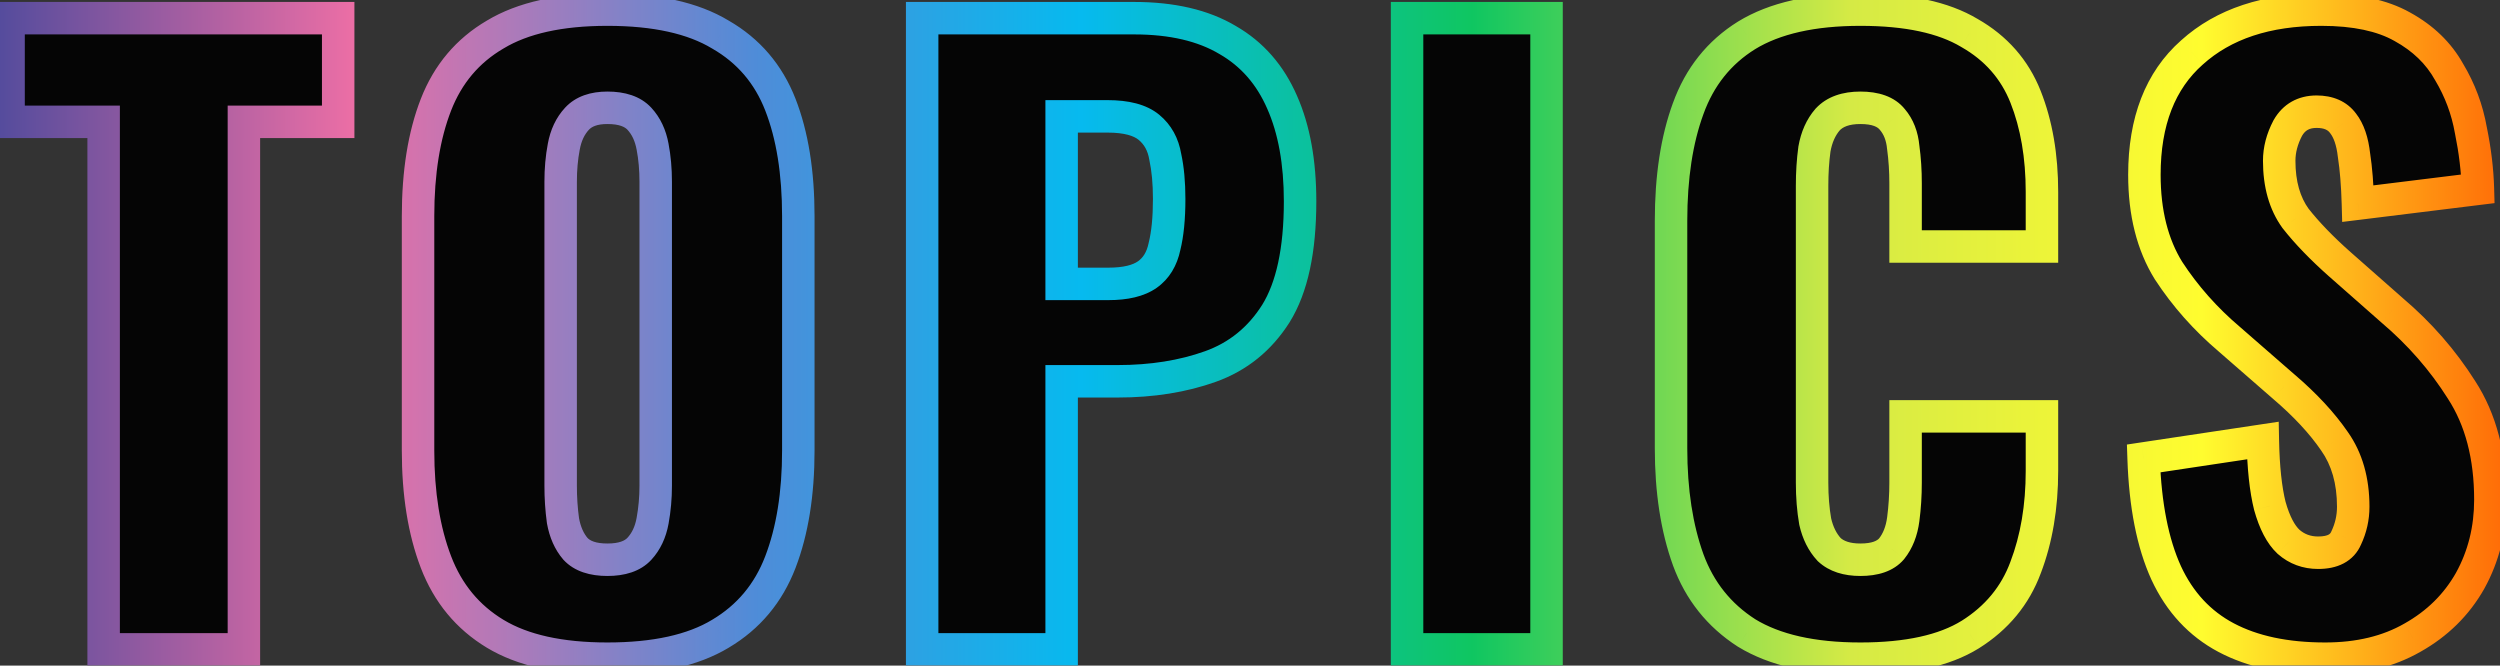
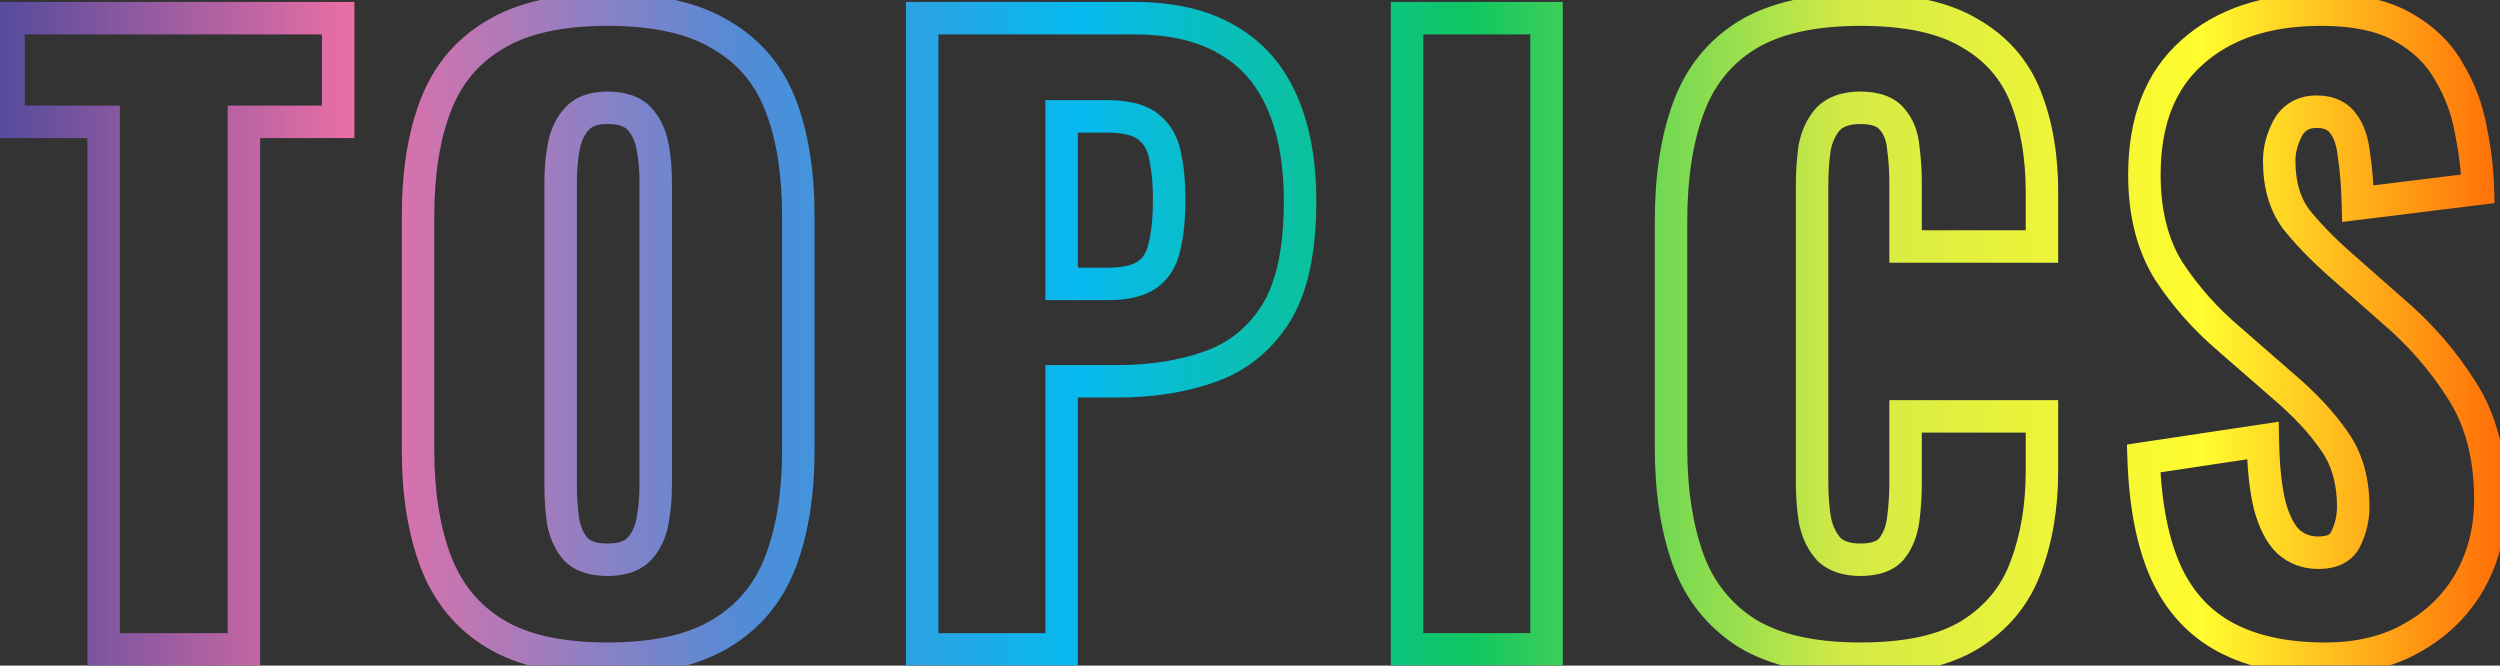
<svg xmlns="http://www.w3.org/2000/svg" width="154" height="41" viewBox="0 0 154 41" fill="none">
  <rect x="0" y="0" width="154" height="41" fill="#333333" stroke="none" />
  <mask id="path-1-outside-1_2665_2898" maskUnits="userSpaceOnUse" x="-1" y="-1" width="156" height="43" fill="black">
    <rect fill="white" x="-1" y="-1" width="156" height="43" />
-     <path d="M6.384 40V7.504H0.528V1.12H20.832V7.504H15.024V40H6.384ZM37.416 40.576C34.504 40.576 32.2 40.064 30.504 39.04C28.808 38.016 27.592 36.544 26.856 34.624C26.12 32.704 25.752 30.416 25.752 27.76V13.312C25.752 10.624 26.12 8.336 26.856 6.448C27.592 4.56 28.808 3.12 30.504 2.128C32.2 1.104 34.504 0.592 37.416 0.592C40.36 0.592 42.68 1.104 44.376 2.128C46.104 3.12 47.336 4.56 48.072 6.448C48.808 8.336 49.176 10.624 49.176 13.312V27.76C49.176 30.416 48.808 32.704 48.072 34.624C47.336 36.544 46.104 38.016 44.376 39.04C42.68 40.064 40.36 40.576 37.416 40.576ZM37.416 34.48C38.312 34.48 38.968 34.256 39.384 33.808C39.8 33.36 40.072 32.784 40.2 32.08C40.328 31.376 40.392 30.656 40.392 29.92V11.2C40.392 10.432 40.328 9.712 40.2 9.04C40.072 8.336 39.8 7.76 39.384 7.312C38.968 6.864 38.312 6.64 37.416 6.64C36.584 6.64 35.96 6.864 35.544 7.312C35.128 7.76 34.856 8.336 34.728 9.04C34.6 9.712 34.536 10.432 34.536 11.2V29.92C34.536 30.656 34.584 31.376 34.68 32.08C34.808 32.784 35.064 33.36 35.448 33.808C35.864 34.256 36.52 34.48 37.416 34.48ZM56.805 40V1.12H69.861C72.197 1.12 74.117 1.568 75.621 2.464C77.125 3.328 78.245 4.608 78.981 6.304C79.717 7.968 80.085 10 80.085 12.4C80.085 15.408 79.589 17.712 78.597 19.312C77.605 20.88 76.261 21.968 74.565 22.576C72.869 23.184 70.965 23.488 68.853 23.488H65.397V40H56.805ZM65.397 17.488H68.277C69.333 17.488 70.133 17.296 70.677 16.912C71.221 16.528 71.573 15.952 71.733 15.184C71.925 14.416 72.021 13.44 72.021 12.256C72.021 11.264 71.941 10.4 71.781 9.664C71.653 8.896 71.317 8.288 70.773 7.84C70.229 7.392 69.381 7.168 68.229 7.168H65.397V17.488ZM86.675 40V1.12H95.267V40H86.675ZM114.6 40.576C111.656 40.576 109.32 40.048 107.592 38.992C105.896 37.904 104.696 36.4 103.992 34.48C103.288 32.528 102.936 30.24 102.936 27.616V13.6C102.936 10.912 103.288 8.608 103.992 6.688C104.696 4.736 105.896 3.232 107.592 2.176C109.32 1.12 111.656 0.592 114.6 0.592C117.48 0.592 119.72 1.072 121.32 2.032C122.952 2.96 124.104 4.272 124.776 5.968C125.448 7.664 125.784 9.616 125.784 11.824V15.184H117.384V11.296C117.384 10.528 117.336 9.792 117.24 9.088C117.176 8.384 116.952 7.808 116.568 7.36C116.184 6.88 115.528 6.64 114.6 6.64C113.704 6.64 113.032 6.88 112.584 7.36C112.168 7.84 111.896 8.448 111.768 9.184C111.672 9.888 111.624 10.64 111.624 11.44V29.728C111.624 30.592 111.688 31.392 111.816 32.128C111.976 32.832 112.264 33.408 112.68 33.856C113.128 34.272 113.768 34.48 114.6 34.48C115.496 34.48 116.136 34.256 116.52 33.808C116.904 33.328 117.144 32.72 117.24 31.984C117.336 31.248 117.384 30.496 117.384 29.728V25.648H125.784V29.008C125.784 31.216 125.448 33.2 124.776 34.96C124.136 36.688 123 38.064 121.368 39.088C119.768 40.08 117.512 40.576 114.6 40.576ZM143.231 40.576C140.799 40.576 138.767 40.144 137.135 39.28C135.503 38.416 134.271 37.088 133.439 35.296C132.607 33.472 132.143 31.12 132.047 28.24L139.391 27.136C139.423 28.8 139.567 30.144 139.823 31.168C140.111 32.192 140.495 32.928 140.975 33.376C141.487 33.824 142.095 34.048 142.799 34.048C143.695 34.048 144.271 33.744 144.527 33.136C144.815 32.528 144.959 31.888 144.959 31.216C144.959 29.616 144.575 28.272 143.807 27.184C143.039 26.064 141.999 24.944 140.687 23.824L137.327 20.896C135.855 19.648 134.607 18.24 133.583 16.672C132.591 15.072 132.095 13.104 132.095 10.768C132.095 7.472 133.071 4.96 135.023 3.232C136.975 1.472 139.631 0.592 142.991 0.592C145.071 0.592 146.735 0.944 147.983 1.648C149.263 2.352 150.223 3.28 150.863 4.432C151.535 5.552 151.983 6.752 152.207 8.032C152.463 9.28 152.607 10.48 152.639 11.632L145.247 12.544C145.215 11.392 145.135 10.4 145.007 9.568C144.911 8.704 144.687 8.048 144.335 7.6C143.983 7.12 143.439 6.88 142.703 6.88C141.903 6.88 141.311 7.216 140.927 7.888C140.575 8.56 140.399 9.232 140.399 9.904C140.399 11.344 140.735 12.528 141.407 13.456C142.111 14.352 143.023 15.296 144.143 16.288L147.359 19.12C149.055 20.56 150.479 22.192 151.631 24.016C152.815 25.84 153.407 28.096 153.407 30.784C153.407 32.608 152.991 34.272 152.159 35.776C151.327 37.248 150.143 38.416 148.607 39.28C147.103 40.144 145.311 40.576 143.231 40.576Z" />
  </mask>
-   <path d="M6.384 40V7.504H0.528V1.12H20.832V7.504H15.024V40H6.384ZM37.416 40.576C34.504 40.576 32.2 40.064 30.504 39.04C28.808 38.016 27.592 36.544 26.856 34.624C26.12 32.704 25.752 30.416 25.752 27.76V13.312C25.752 10.624 26.12 8.336 26.856 6.448C27.592 4.56 28.808 3.12 30.504 2.128C32.2 1.104 34.504 0.592 37.416 0.592C40.36 0.592 42.68 1.104 44.376 2.128C46.104 3.12 47.336 4.56 48.072 6.448C48.808 8.336 49.176 10.624 49.176 13.312V27.76C49.176 30.416 48.808 32.704 48.072 34.624C47.336 36.544 46.104 38.016 44.376 39.04C42.68 40.064 40.36 40.576 37.416 40.576ZM37.416 34.48C38.312 34.48 38.968 34.256 39.384 33.808C39.8 33.36 40.072 32.784 40.2 32.08C40.328 31.376 40.392 30.656 40.392 29.92V11.2C40.392 10.432 40.328 9.712 40.2 9.04C40.072 8.336 39.8 7.76 39.384 7.312C38.968 6.864 38.312 6.64 37.416 6.64C36.584 6.64 35.96 6.864 35.544 7.312C35.128 7.76 34.856 8.336 34.728 9.04C34.6 9.712 34.536 10.432 34.536 11.2V29.92C34.536 30.656 34.584 31.376 34.68 32.08C34.808 32.784 35.064 33.36 35.448 33.808C35.864 34.256 36.52 34.48 37.416 34.48ZM56.805 40V1.12H69.861C72.197 1.12 74.117 1.568 75.621 2.464C77.125 3.328 78.245 4.608 78.981 6.304C79.717 7.968 80.085 10 80.085 12.4C80.085 15.408 79.589 17.712 78.597 19.312C77.605 20.88 76.261 21.968 74.565 22.576C72.869 23.184 70.965 23.488 68.853 23.488H65.397V40H56.805ZM65.397 17.488H68.277C69.333 17.488 70.133 17.296 70.677 16.912C71.221 16.528 71.573 15.952 71.733 15.184C71.925 14.416 72.021 13.44 72.021 12.256C72.021 11.264 71.941 10.4 71.781 9.664C71.653 8.896 71.317 8.288 70.773 7.84C70.229 7.392 69.381 7.168 68.229 7.168H65.397V17.488ZM86.675 40V1.12H95.267V40H86.675ZM114.6 40.576C111.656 40.576 109.32 40.048 107.592 38.992C105.896 37.904 104.696 36.4 103.992 34.48C103.288 32.528 102.936 30.24 102.936 27.616V13.6C102.936 10.912 103.288 8.608 103.992 6.688C104.696 4.736 105.896 3.232 107.592 2.176C109.32 1.12 111.656 0.592 114.6 0.592C117.48 0.592 119.72 1.072 121.32 2.032C122.952 2.96 124.104 4.272 124.776 5.968C125.448 7.664 125.784 9.616 125.784 11.824V15.184H117.384V11.296C117.384 10.528 117.336 9.792 117.24 9.088C117.176 8.384 116.952 7.808 116.568 7.36C116.184 6.88 115.528 6.64 114.6 6.64C113.704 6.64 113.032 6.88 112.584 7.36C112.168 7.84 111.896 8.448 111.768 9.184C111.672 9.888 111.624 10.64 111.624 11.44V29.728C111.624 30.592 111.688 31.392 111.816 32.128C111.976 32.832 112.264 33.408 112.68 33.856C113.128 34.272 113.768 34.48 114.6 34.48C115.496 34.48 116.136 34.256 116.52 33.808C116.904 33.328 117.144 32.72 117.24 31.984C117.336 31.248 117.384 30.496 117.384 29.728V25.648H125.784V29.008C125.784 31.216 125.448 33.2 124.776 34.96C124.136 36.688 123 38.064 121.368 39.088C119.768 40.08 117.512 40.576 114.6 40.576ZM143.231 40.576C140.799 40.576 138.767 40.144 137.135 39.28C135.503 38.416 134.271 37.088 133.439 35.296C132.607 33.472 132.143 31.12 132.047 28.24L139.391 27.136C139.423 28.8 139.567 30.144 139.823 31.168C140.111 32.192 140.495 32.928 140.975 33.376C141.487 33.824 142.095 34.048 142.799 34.048C143.695 34.048 144.271 33.744 144.527 33.136C144.815 32.528 144.959 31.888 144.959 31.216C144.959 29.616 144.575 28.272 143.807 27.184C143.039 26.064 141.999 24.944 140.687 23.824L137.327 20.896C135.855 19.648 134.607 18.24 133.583 16.672C132.591 15.072 132.095 13.104 132.095 10.768C132.095 7.472 133.071 4.96 135.023 3.232C136.975 1.472 139.631 0.592 142.991 0.592C145.071 0.592 146.735 0.944 147.983 1.648C149.263 2.352 150.223 3.28 150.863 4.432C151.535 5.552 151.983 6.752 152.207 8.032C152.463 9.28 152.607 10.48 152.639 11.632L145.247 12.544C145.215 11.392 145.135 10.4 145.007 9.568C144.911 8.704 144.687 8.048 144.335 7.6C143.983 7.12 143.439 6.88 142.703 6.88C141.903 6.88 141.311 7.216 140.927 7.888C140.575 8.56 140.399 9.232 140.399 9.904C140.399 11.344 140.735 12.528 141.407 13.456C142.111 14.352 143.023 15.296 144.143 16.288L147.359 19.12C149.055 20.56 150.479 22.192 151.631 24.016C152.815 25.84 153.407 28.096 153.407 30.784C153.407 32.608 152.991 34.272 152.159 35.776C151.327 37.248 150.143 38.416 148.607 39.28C147.103 40.144 145.311 40.576 143.231 40.576Z" fill="#050505" />
  <path d="M6.384 40H5.384V41H6.384V40ZM6.384 7.504H7.384V6.504H6.384V7.504ZM0.528 7.504H-0.472V8.504H0.528V7.504ZM0.528 1.12V0.12H-0.472V1.12H0.528ZM20.832 1.12H21.832V0.12H20.832V1.12ZM20.832 7.504V8.504H21.832V7.504H20.832ZM15.024 7.504V6.504H14.024V7.504H15.024ZM15.024 40V41H16.024V40H15.024ZM7.384 40V7.504H5.384V40H7.384ZM6.384 6.504H0.528V8.504H6.384V6.504ZM1.528 7.504V1.12H-0.472V7.504H1.528ZM0.528 2.12H20.832V0.12H0.528V2.12ZM19.832 1.12V7.504H21.832V1.12H19.832ZM20.832 6.504H15.024V8.504H20.832V6.504ZM14.024 7.504V40H16.024V7.504H14.024ZM15.024 39H6.384V41H15.024V39ZM30.504 39.04L29.987 39.896L29.987 39.896L30.504 39.04ZM26.856 6.448L25.924 6.085L25.924 6.085L26.856 6.448ZM30.504 2.128L31.009 2.991L31.021 2.984L30.504 2.128ZM44.376 2.128L43.859 2.984L43.869 2.99L43.878 2.995L44.376 2.128ZM48.072 6.448L47.14 6.811L47.14 6.811L48.072 6.448ZM48.072 34.624L47.138 34.266L47.138 34.266L48.072 34.624ZM44.376 39.04L43.866 38.18L43.859 38.184L44.376 39.04ZM39.384 33.808L38.651 33.127L38.651 33.127L39.384 33.808ZM40.2 32.08L41.184 32.259L41.184 32.259L40.2 32.08ZM40.2 9.04L39.216 9.219L39.218 9.227L40.2 9.04ZM39.384 7.312L38.651 7.992L38.651 7.992L39.384 7.312ZM35.544 7.312L36.277 7.992L36.277 7.992L35.544 7.312ZM34.728 9.04L35.71 9.227L35.712 9.219L34.728 9.04ZM34.68 32.08L33.689 32.215L33.692 32.237L33.696 32.259L34.68 32.08ZM35.448 33.808L34.689 34.459L34.702 34.474L34.715 34.489L35.448 33.808ZM37.416 39.576C34.606 39.576 32.504 39.08 31.021 38.184L29.987 39.896C31.896 41.048 34.402 41.576 37.416 41.576V39.576ZM31.021 38.184C29.523 37.28 28.449 35.987 27.79 34.266L25.922 34.982C26.735 37.101 28.093 38.752 29.987 39.896L31.021 38.184ZM27.79 34.266C27.108 32.488 26.752 30.328 26.752 27.76H24.752C24.752 30.504 25.132 32.92 25.922 34.982L27.79 34.266ZM26.752 27.76V13.312H24.752V27.76H26.752ZM26.752 13.312C26.752 10.71 27.109 8.552 27.788 6.811L25.924 6.085C25.131 8.12 24.752 10.538 24.752 13.312H26.752ZM27.788 6.811C28.445 5.126 29.514 3.866 31.009 2.991L29.999 1.265C28.102 2.374 26.739 3.994 25.924 6.085L27.788 6.811ZM31.021 2.984C32.504 2.088 34.606 1.592 37.416 1.592V-0.408C34.402 -0.408 31.896 0.12 29.987 1.272L31.021 2.984ZM37.416 1.592C40.26 1.592 42.377 2.089 43.859 2.984L44.893 1.272C42.983 0.119 40.46 -0.408 37.416 -0.408V1.592ZM43.878 2.995C45.405 3.872 46.486 5.132 47.14 6.811L49.004 6.085C48.186 3.988 46.803 2.368 44.874 1.261L43.878 2.995ZM47.14 6.811C47.819 8.552 48.176 10.71 48.176 13.312H50.176C50.176 10.538 49.797 8.12 49.004 6.085L47.14 6.811ZM48.176 13.312V27.76H50.176V13.312H48.176ZM48.176 27.76C48.176 30.328 47.82 32.488 47.138 34.266L49.006 34.982C49.796 32.92 50.176 30.504 50.176 27.76H48.176ZM47.138 34.266C46.481 35.981 45.395 37.273 43.866 38.18L44.886 39.9C46.813 38.758 48.191 37.107 49.006 34.982L47.138 34.266ZM43.859 38.184C42.377 39.079 40.26 39.576 37.416 39.576V41.576C40.46 41.576 42.983 41.049 44.893 39.896L43.859 38.184ZM37.416 35.48C38.459 35.48 39.438 35.219 40.117 34.489L38.651 33.127C38.498 33.293 38.165 33.48 37.416 33.48V35.48ZM40.117 34.489C40.683 33.878 41.028 33.118 41.184 32.259L39.216 31.901C39.116 32.45 38.917 32.842 38.651 33.127L40.117 34.489ZM41.184 32.259C41.323 31.494 41.392 30.714 41.392 29.92H39.392C39.392 30.598 39.333 31.258 39.216 31.901L41.184 32.259ZM41.392 29.92V11.2H39.392V29.92H41.392ZM41.392 11.2C41.392 10.377 41.323 9.594 41.182 8.853L39.218 9.227C39.333 9.83 39.392 10.487 39.392 11.2H41.392ZM41.184 8.861C41.028 8.002 40.683 7.242 40.117 6.632L38.651 7.992C38.917 8.278 39.116 8.67 39.216 9.219L41.184 8.861ZM40.117 6.632C39.438 5.901 38.459 5.64 37.416 5.64V7.64C38.165 7.64 38.498 7.827 38.651 7.992L40.117 6.632ZM37.416 5.64C36.41 5.64 35.477 5.914 34.811 6.632L36.277 7.992C36.443 7.814 36.758 7.64 37.416 7.64V5.64ZM34.811 6.632C34.245 7.242 33.9 8.002 33.744 8.861L35.712 9.219C35.812 8.67 36.011 8.278 36.277 7.992L34.811 6.632ZM33.746 8.853C33.605 9.594 33.536 10.377 33.536 11.2H35.536C35.536 10.487 35.595 9.83 35.71 9.227L33.746 8.853ZM33.536 11.2V29.92H35.536V11.2H33.536ZM33.536 29.92C33.536 30.7 33.587 31.465 33.689 32.215L35.671 31.945C35.581 31.287 35.536 30.612 35.536 29.92H33.536ZM33.696 32.259C33.849 33.1 34.167 33.85 34.689 34.459L36.207 33.157C35.961 32.87 35.767 32.468 35.664 31.901L33.696 32.259ZM34.715 34.489C35.394 35.219 36.373 35.48 37.416 35.48V33.48C36.667 33.48 36.334 33.293 36.181 33.127L34.715 34.489ZM56.805 40H55.805V41H56.805V40ZM56.805 1.12V0.12H55.805V1.12H56.805ZM75.621 2.464L75.109 3.323L75.116 3.327L75.123 3.331L75.621 2.464ZM78.981 6.304L78.064 6.702L78.067 6.709L78.981 6.304ZM78.597 19.312L79.442 19.847L79.447 19.839L78.597 19.312ZM74.565 22.576L74.903 23.517L74.903 23.517L74.565 22.576ZM65.397 23.488V22.488H64.397V23.488H65.397ZM65.397 40V41H66.397V40H65.397ZM65.397 17.488H64.397V18.488H65.397V17.488ZM70.677 16.912L70.1 16.095L70.1 16.095L70.677 16.912ZM71.733 15.184L70.763 14.941L70.758 14.961L70.754 14.98L71.733 15.184ZM71.781 9.664L70.795 9.828L70.799 9.853L70.804 9.876L71.781 9.664ZM70.773 7.84L70.137 8.612L70.137 8.612L70.773 7.84ZM65.397 7.168V6.168H64.397V7.168H65.397ZM57.805 40V1.12H55.805V40H57.805ZM56.805 2.12H69.861V0.12H56.805V2.12ZM69.861 2.12C72.075 2.12 73.803 2.545 75.109 3.323L76.133 1.605C74.431 0.591 72.319 0.12 69.861 0.12V2.12ZM75.123 3.331C76.428 4.081 77.407 5.19 78.064 6.702L79.898 5.906C79.083 4.026 77.822 2.575 76.119 1.597L75.123 3.331ZM78.067 6.709C78.731 8.211 79.085 10.097 79.085 12.4H81.085C81.085 9.903 80.703 7.725 79.895 5.899L78.067 6.709ZM79.085 12.4C79.085 15.323 78.599 17.412 77.747 18.785L79.447 19.839C80.579 18.012 81.085 15.493 81.085 12.4H79.085ZM77.752 18.777C76.875 20.163 75.707 21.104 74.228 21.635L74.903 23.517C76.815 22.832 78.335 21.597 79.442 19.847L77.752 18.777ZM74.228 21.635C72.657 22.198 70.869 22.488 68.853 22.488V24.488C71.061 24.488 73.081 24.17 74.903 23.517L74.228 21.635ZM68.853 22.488H65.397V24.488H68.853V22.488ZM64.397 23.488V40H66.397V23.488H64.397ZM65.397 39H56.805V41H65.397V39ZM65.397 18.488H68.277V16.488H65.397V18.488ZM68.277 18.488C69.428 18.488 70.468 18.283 71.254 17.729L70.1 16.095C69.798 16.309 69.238 16.488 68.277 16.488V18.488ZM71.254 17.729C72.041 17.173 72.51 16.357 72.712 15.388L70.754 14.98C70.636 15.547 70.401 15.883 70.1 16.095L71.254 17.729ZM72.703 15.427C72.922 14.55 73.021 13.486 73.021 12.256H71.021C71.021 13.394 70.928 14.281 70.763 14.941L72.703 15.427ZM73.021 12.256C73.021 11.214 72.937 10.275 72.758 9.452L70.804 9.876C70.945 10.525 71.021 11.314 71.021 12.256H73.021ZM72.767 9.5C72.604 8.52 72.159 7.686 71.409 7.068L70.137 8.612C70.475 8.89 70.702 9.272 70.795 9.828L72.767 9.5ZM71.409 7.068C70.603 6.404 69.476 6.168 68.229 6.168V8.168C69.286 8.168 69.855 8.38 70.137 8.612L71.409 7.068ZM68.229 6.168H65.397V8.168H68.229V6.168ZM64.397 7.168V17.488H66.397V7.168H64.397ZM86.675 40H85.675V41H86.675V40ZM86.675 1.12V0.12H85.675V1.12H86.675ZM95.267 1.12H96.267V0.12H95.267V1.12ZM95.267 40V41H96.267V40H95.267ZM87.675 40V1.12H85.675V40H87.675ZM86.675 2.12H95.267V0.12H86.675V2.12ZM94.267 1.12V40H96.267V1.12H94.267ZM95.267 39H86.675V41H95.267V39ZM107.592 38.992L107.052 39.834L107.062 39.84L107.071 39.845L107.592 38.992ZM103.992 34.48L103.052 34.819L103.053 34.824L103.992 34.48ZM103.992 6.688L104.931 7.032L104.933 7.027L103.992 6.688ZM107.592 2.176L107.071 1.323L107.064 1.327L107.592 2.176ZM121.32 2.032L120.806 2.889L120.816 2.896L120.826 2.901L121.32 2.032ZM124.776 5.968L123.847 6.336L123.847 6.336L124.776 5.968ZM125.784 15.184V16.184H126.784V15.184H125.784ZM117.384 15.184H116.384V16.184H117.384V15.184ZM117.24 9.088L116.244 9.179L116.247 9.201L116.25 9.223L117.24 9.088ZM116.568 7.36L115.788 7.985L115.798 7.998L115.809 8.011L116.568 7.36ZM112.584 7.36L111.853 6.678L111.841 6.691L111.829 6.705L112.584 7.36ZM111.768 9.184L110.783 9.013L110.78 9.031L110.778 9.049L111.768 9.184ZM111.816 32.128L110.831 32.299L110.836 32.325L110.841 32.35L111.816 32.128ZM112.68 33.856L111.948 34.536L111.973 34.564L112 34.589L112.68 33.856ZM116.52 33.808L117.28 34.459L117.291 34.446L117.301 34.433L116.52 33.808ZM117.24 31.984L116.249 31.855L116.249 31.855L117.24 31.984ZM117.384 25.648V24.648H116.384V25.648H117.384ZM125.784 25.648H126.784V24.648H125.784V25.648ZM124.776 34.96L123.842 34.603L123.839 34.613L124.776 34.96ZM121.368 39.088L121.895 39.938L121.9 39.935L121.368 39.088ZM114.6 39.576C111.762 39.576 109.629 39.065 108.114 38.139L107.071 39.845C109.012 41.031 111.551 41.576 114.6 41.576V39.576ZM108.132 38.15C106.623 37.182 105.561 35.854 104.931 34.136L103.053 34.824C103.831 36.946 105.17 38.626 107.052 39.834L108.132 38.15ZM104.933 34.141C104.277 32.322 103.936 30.154 103.936 27.616H101.936C101.936 30.326 102.3 32.734 103.052 34.819L104.933 34.141ZM103.936 27.616V13.6H101.936V27.616H103.936ZM103.936 13.6C103.936 10.995 104.278 8.813 104.931 7.032L103.053 6.344C102.299 8.403 101.936 10.829 101.936 13.6H103.936ZM104.933 7.027C105.564 5.278 106.623 3.957 108.121 3.025L107.064 1.327C105.169 2.507 103.829 4.194 103.052 6.349L104.933 7.027ZM108.114 3.029C109.629 2.103 111.762 1.592 114.6 1.592V-0.408C111.551 -0.408 109.012 0.137 107.071 1.323L108.114 3.029ZM114.6 1.592C117.39 1.592 119.424 2.06 120.806 2.889L121.835 1.175C120.017 0.084 117.571 -0.408 114.6 -0.408V1.592ZM120.826 2.901C122.266 3.72 123.261 4.859 123.847 6.336L125.706 5.6C124.948 3.685 123.638 2.2 121.815 1.163L120.826 2.901ZM123.847 6.336C124.464 7.893 124.784 9.716 124.784 11.824H126.784C126.784 9.516 126.433 7.435 125.706 5.6L123.847 6.336ZM124.784 11.824V15.184H126.784V11.824H124.784ZM125.784 14.184H117.384V16.184H125.784V14.184ZM118.384 15.184V11.296H116.384V15.184H118.384ZM118.384 11.296C118.384 10.486 118.334 9.705 118.231 8.953L116.25 9.223C116.339 9.879 116.384 10.57 116.384 11.296H118.384ZM118.236 8.997C118.157 8.129 117.872 7.344 117.328 6.709L115.809 8.011C116.033 8.272 116.195 8.639 116.244 9.179L118.236 8.997ZM117.349 6.735C116.695 5.917 115.674 5.64 114.6 5.64V7.64C115.383 7.64 115.674 7.843 115.788 7.985L117.349 6.735ZM114.6 5.64C113.532 5.64 112.552 5.929 111.853 6.678L113.315 8.042C113.513 7.831 113.877 7.64 114.6 7.64V5.64ZM111.829 6.705C111.274 7.345 110.937 8.129 110.783 9.013L112.754 9.355C112.856 8.767 113.063 8.335 113.34 8.015L111.829 6.705ZM110.778 9.049C110.675 9.803 110.624 10.6 110.624 11.44H112.624C112.624 10.68 112.67 9.973 112.759 9.319L110.778 9.049ZM110.624 11.44V29.728H112.624V11.44H110.624ZM110.624 29.728C110.624 30.641 110.692 31.499 110.831 32.299L112.802 31.957C112.685 31.285 112.624 30.543 112.624 29.728H110.624ZM110.841 32.35C111.033 33.194 111.392 33.938 111.948 34.536L113.413 33.175C113.137 32.878 112.92 32.47 112.792 31.906L110.841 32.35ZM112 34.589C112.691 35.23 113.608 35.48 114.6 35.48V33.48C113.928 33.48 113.566 33.313 113.361 33.123L112 34.589ZM114.6 35.48C115.636 35.48 116.625 35.223 117.28 34.459L115.761 33.157C115.648 33.289 115.357 33.48 114.6 33.48V35.48ZM117.301 34.433C117.821 33.783 118.117 32.993 118.232 32.113L116.249 31.855C116.171 32.447 115.988 32.873 115.74 33.183L117.301 34.433ZM118.232 32.113C118.334 31.333 118.384 30.538 118.384 29.728H116.384C116.384 30.454 116.339 31.163 116.249 31.855L118.232 32.113ZM118.384 29.728V25.648H116.384V29.728H118.384ZM117.384 26.648H125.784V24.648H117.384V26.648ZM124.784 25.648V29.008H126.784V25.648H124.784ZM124.784 29.008C124.784 31.115 124.464 32.975 123.842 34.603L125.711 35.317C126.433 33.425 126.784 31.317 126.784 29.008H124.784ZM123.839 34.613C123.279 36.124 122.291 37.328 120.837 38.241L121.9 39.935C123.71 38.8 124.994 37.252 125.714 35.307L123.839 34.613ZM120.841 38.238C119.464 39.092 117.42 39.576 114.6 39.576V41.576C117.605 41.576 120.073 41.068 121.895 39.938L120.841 38.238ZM137.135 39.28L136.667 40.164L136.667 40.164L137.135 39.28ZM133.439 35.296L132.529 35.711L132.532 35.717L133.439 35.296ZM132.047 28.24L131.899 27.251L131.018 27.384L131.048 28.273L132.047 28.24ZM139.391 27.136L140.391 27.117L140.369 25.978L139.243 26.147L139.391 27.136ZM139.823 31.168L138.853 31.41L138.857 31.425L138.861 31.439L139.823 31.168ZM140.975 33.376L140.293 34.107L140.305 34.118L140.317 34.129L140.975 33.376ZM144.527 33.136L143.624 32.708L143.614 32.728L143.606 32.748L144.527 33.136ZM143.807 27.184L142.982 27.75L142.99 27.761L143.807 27.184ZM140.687 23.824L140.03 24.578L140.038 24.585L140.687 23.824ZM137.327 20.896L137.984 20.142L137.974 20.133L137.327 20.896ZM133.583 16.672L132.733 17.199L132.74 17.209L132.746 17.219L133.583 16.672ZM135.023 3.232L135.686 3.981L135.693 3.975L135.023 3.232ZM147.983 1.648L147.492 2.519L147.501 2.524L147.983 1.648ZM150.863 4.432L149.989 4.918L149.997 4.932L150.006 4.946L150.863 4.432ZM152.207 8.032L151.222 8.204L151.225 8.219L151.228 8.233L152.207 8.032ZM152.639 11.632L152.762 12.624L153.664 12.513L153.639 11.604L152.639 11.632ZM145.247 12.544L144.248 12.572L144.278 13.671L145.37 13.537L145.247 12.544ZM145.007 9.568L144.013 9.678L144.016 9.699L144.019 9.72L145.007 9.568ZM144.335 7.6L143.529 8.191L143.539 8.205L143.549 8.218L144.335 7.6ZM140.927 7.888L140.059 7.392L140.05 7.408L140.041 7.424L140.927 7.888ZM141.407 13.456L140.597 14.043L140.609 14.058L140.621 14.074L141.407 13.456ZM144.143 16.288L143.48 17.037L143.482 17.038L144.143 16.288ZM147.359 19.12L146.698 19.87L146.705 19.877L146.712 19.882L147.359 19.12ZM151.631 24.016L150.786 24.55L150.792 24.561L151.631 24.016ZM152.159 35.776L153.03 36.268L153.034 36.26L152.159 35.776ZM148.607 39.28L148.117 38.408L148.109 38.413L148.607 39.28ZM143.231 39.576C140.913 39.576 139.053 39.164 137.603 38.396L136.667 40.164C138.482 41.124 140.686 41.576 143.231 41.576V39.576ZM137.603 38.396C136.178 37.642 135.093 36.484 134.346 34.875L132.532 35.717C133.449 37.692 134.829 39.19 136.667 40.164L137.603 38.396ZM134.349 34.881C133.59 33.217 133.14 31.008 133.047 28.207L131.048 28.273C131.146 31.232 131.624 33.727 132.529 35.711L134.349 34.881ZM132.196 29.229L139.54 28.125L139.243 26.147L131.899 27.251L132.196 29.229ZM138.391 27.155C138.424 28.857 138.572 30.284 138.853 31.41L140.793 30.925C140.563 30.004 140.422 28.743 140.391 27.117L138.391 27.155ZM138.861 31.439C139.17 32.541 139.62 33.479 140.293 34.107L141.658 32.645C141.37 32.377 141.052 31.843 140.786 30.897L138.861 31.439ZM140.317 34.129C141.018 34.742 141.862 35.048 142.799 35.048V33.048C142.328 33.048 141.957 32.906 141.634 32.623L140.317 34.129ZM142.799 35.048C143.352 35.048 143.894 34.955 144.37 34.704C144.865 34.443 145.232 34.038 145.449 33.524L143.606 32.748C143.566 32.842 143.517 32.893 143.436 32.936C143.336 32.989 143.143 33.048 142.799 33.048V35.048ZM145.431 33.564C145.782 32.822 145.959 32.036 145.959 31.216H143.959C143.959 31.74 143.848 32.234 143.624 32.708L145.431 33.564ZM145.959 31.216C145.959 29.452 145.534 27.896 144.624 26.607L142.99 27.761C143.617 28.648 143.959 29.78 143.959 31.216H145.959ZM144.632 26.619C143.803 25.41 142.698 24.226 141.337 23.063L140.038 24.585C141.3 25.662 142.275 26.718 142.983 27.75L144.632 26.619ZM141.344 23.07L137.984 20.142L136.67 21.65L140.03 24.578L141.344 23.07ZM137.974 20.133C136.573 18.946 135.39 17.61 134.421 16.125L132.746 17.219C133.824 18.87 135.137 20.35 136.681 21.659L137.974 20.133ZM134.433 16.145C133.56 14.737 133.095 12.963 133.095 10.768H131.095C131.095 13.245 131.622 15.407 132.733 17.199L134.433 16.145ZM133.095 10.768C133.095 7.677 134.003 5.471 135.686 3.981L134.36 2.483C132.14 4.449 131.095 7.267 131.095 10.768H133.095ZM135.693 3.975C137.414 2.422 139.808 1.592 142.991 1.592V-0.408C139.455 -0.408 136.536 0.522 134.354 2.489L135.693 3.975ZM142.991 1.592C144.972 1.592 146.447 1.929 147.492 2.519L148.475 0.777C147.024 -0.041 145.171 -0.408 142.991 -0.408V1.592ZM147.501 2.524C148.635 3.148 149.45 3.948 149.989 4.918L151.737 3.946C150.996 2.612 149.892 1.556 148.465 0.772L147.501 2.524ZM150.006 4.946C150.615 5.962 151.019 7.046 151.222 8.204L153.192 7.86C152.947 6.458 152.456 5.142 151.721 3.917L150.006 4.946ZM151.228 8.233C151.473 9.43 151.609 10.572 151.64 11.66L153.639 11.604C153.605 10.388 153.453 9.13 153.187 7.831L151.228 8.233ZM152.517 10.639L145.125 11.552L145.37 13.537L152.762 12.624L152.517 10.639ZM146.247 12.516C146.214 11.337 146.132 10.301 145.996 9.416L144.019 9.72C144.139 10.499 144.216 11.447 144.248 12.572L146.247 12.516ZM146.001 9.458C145.895 8.499 145.634 7.635 145.122 6.982L143.549 8.218C143.74 8.461 143.928 8.909 144.013 9.678L146.001 9.458ZM145.142 7.009C144.556 6.211 143.674 5.88 142.703 5.88V7.88C143.205 7.88 143.41 8.029 143.529 8.191L145.142 7.009ZM142.703 5.88C141.559 5.88 140.628 6.396 140.059 7.392L141.795 8.384C141.994 8.036 142.247 7.88 142.703 7.88V5.88ZM140.041 7.424C139.624 8.22 139.399 9.051 139.399 9.904H141.399C141.399 9.413 141.526 8.899 141.813 8.352L140.041 7.424ZM139.399 9.904C139.399 11.5 139.773 12.904 140.597 14.043L142.217 12.87C141.697 12.152 141.399 11.188 141.399 9.904H139.399ZM140.621 14.074C141.371 15.029 142.328 16.016 143.48 17.037L144.806 15.539C143.718 14.576 142.851 13.675 142.194 12.838L140.621 14.074ZM143.482 17.038L146.698 19.87L148.02 18.369L144.804 15.537L143.482 17.038ZM146.712 19.882C148.333 21.259 149.69 22.814 150.786 24.55L152.477 23.482C151.269 21.57 149.777 19.861 148.006 18.358L146.712 19.882ZM150.792 24.561C151.849 26.188 152.407 28.244 152.407 30.784H154.407C154.407 27.948 153.782 25.492 152.47 23.471L150.792 24.561ZM152.407 30.784C152.407 32.449 152.029 33.945 151.284 35.292L153.034 36.26C153.953 34.599 154.407 32.767 154.407 30.784H152.407ZM151.289 35.284C150.55 36.59 149.501 37.63 148.117 38.408L149.098 40.152C150.785 39.202 152.104 37.906 153.03 36.268L151.289 35.284ZM148.109 38.413C146.784 39.174 145.171 39.576 143.231 39.576V41.576C145.451 41.576 147.422 41.114 149.105 40.147L148.109 38.413Z" fill="url(#paint0_linear_2665_2898)" mask="url(#path-1-outside-1_2665_2898)" />
  <defs>
    <linearGradient id="paint0_linear_2665_2898" x1="0" y1="18" x2="155" y2="18" gradientUnits="userSpaceOnUse">
      <stop stop-color="#554C9D" />
      <stop offset="0.14" stop-color="#EB6EA5" />
      <stop offset="0.3" stop-color="#4F8CD8" />
      <stop offset="0.43" stop-color="#06BAEF" />
      <stop offset="0.585" stop-color="#0FC661" />
      <stop offset="0.735" stop-color="#D5EA45" />
      <stop offset="0.875" stop-color="#FFFC2F" />
      <stop offset="1" stop-color="#FF6605" />
    </linearGradient>
  </defs>
</svg>